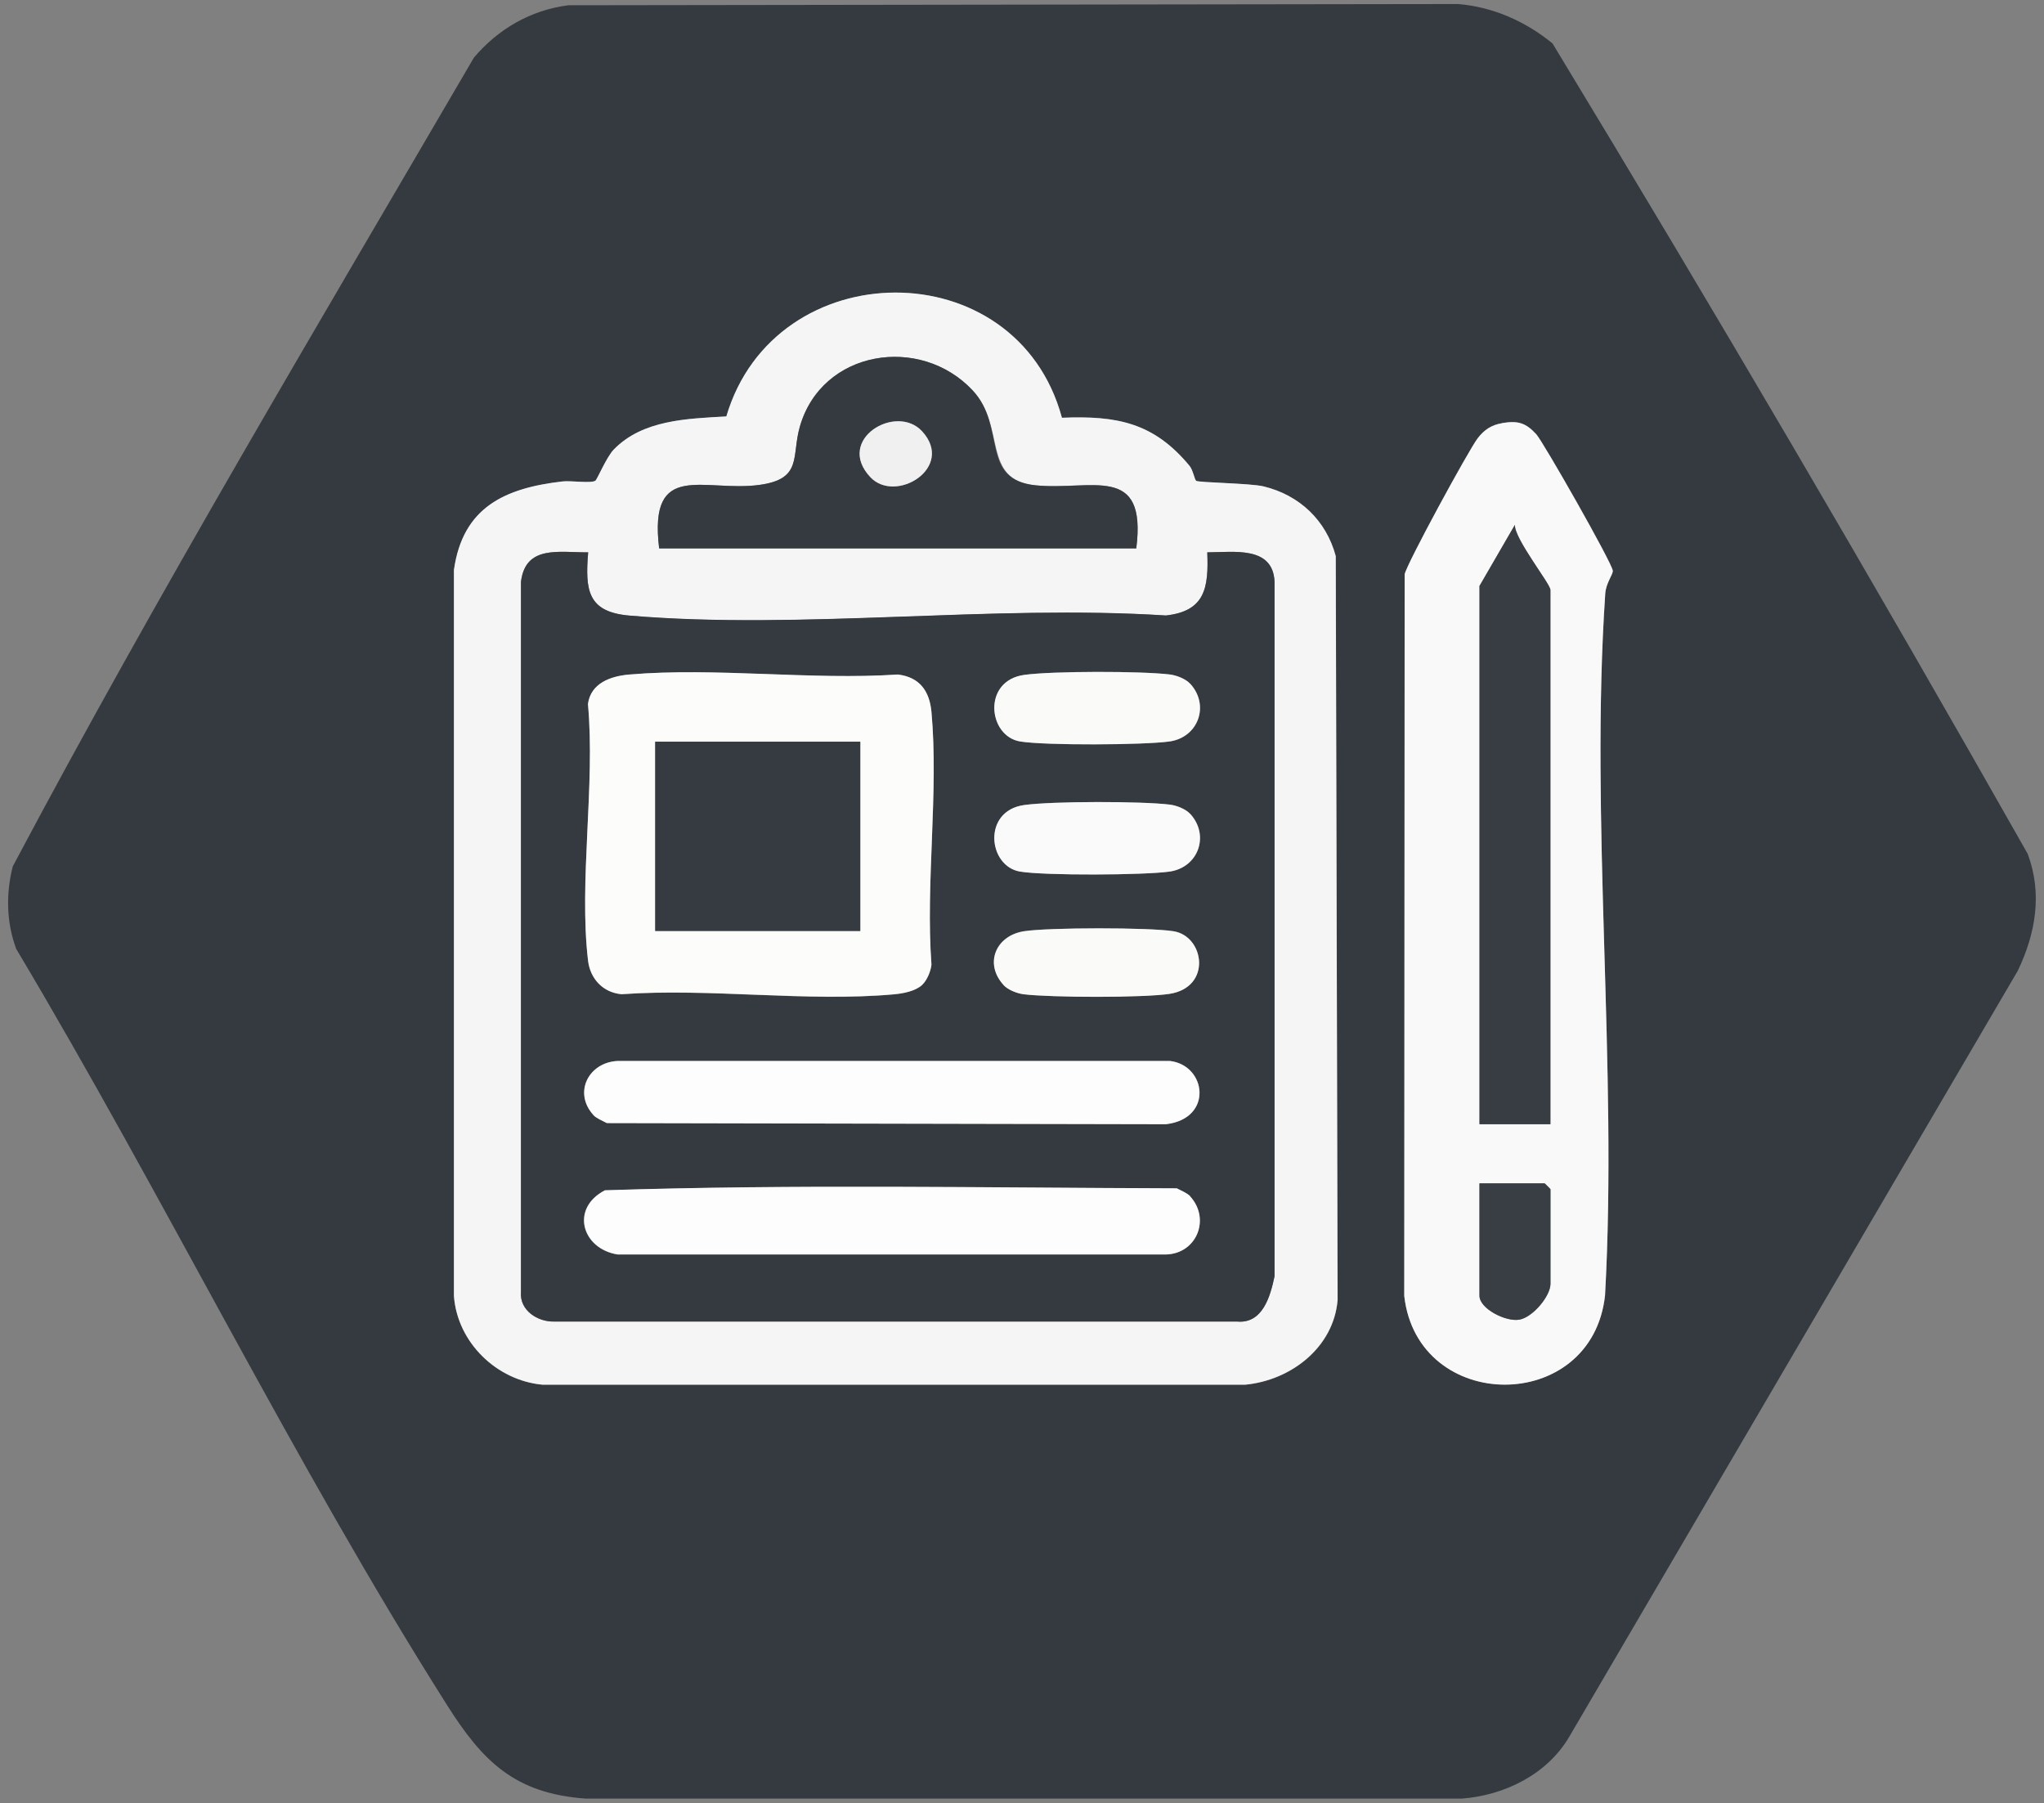
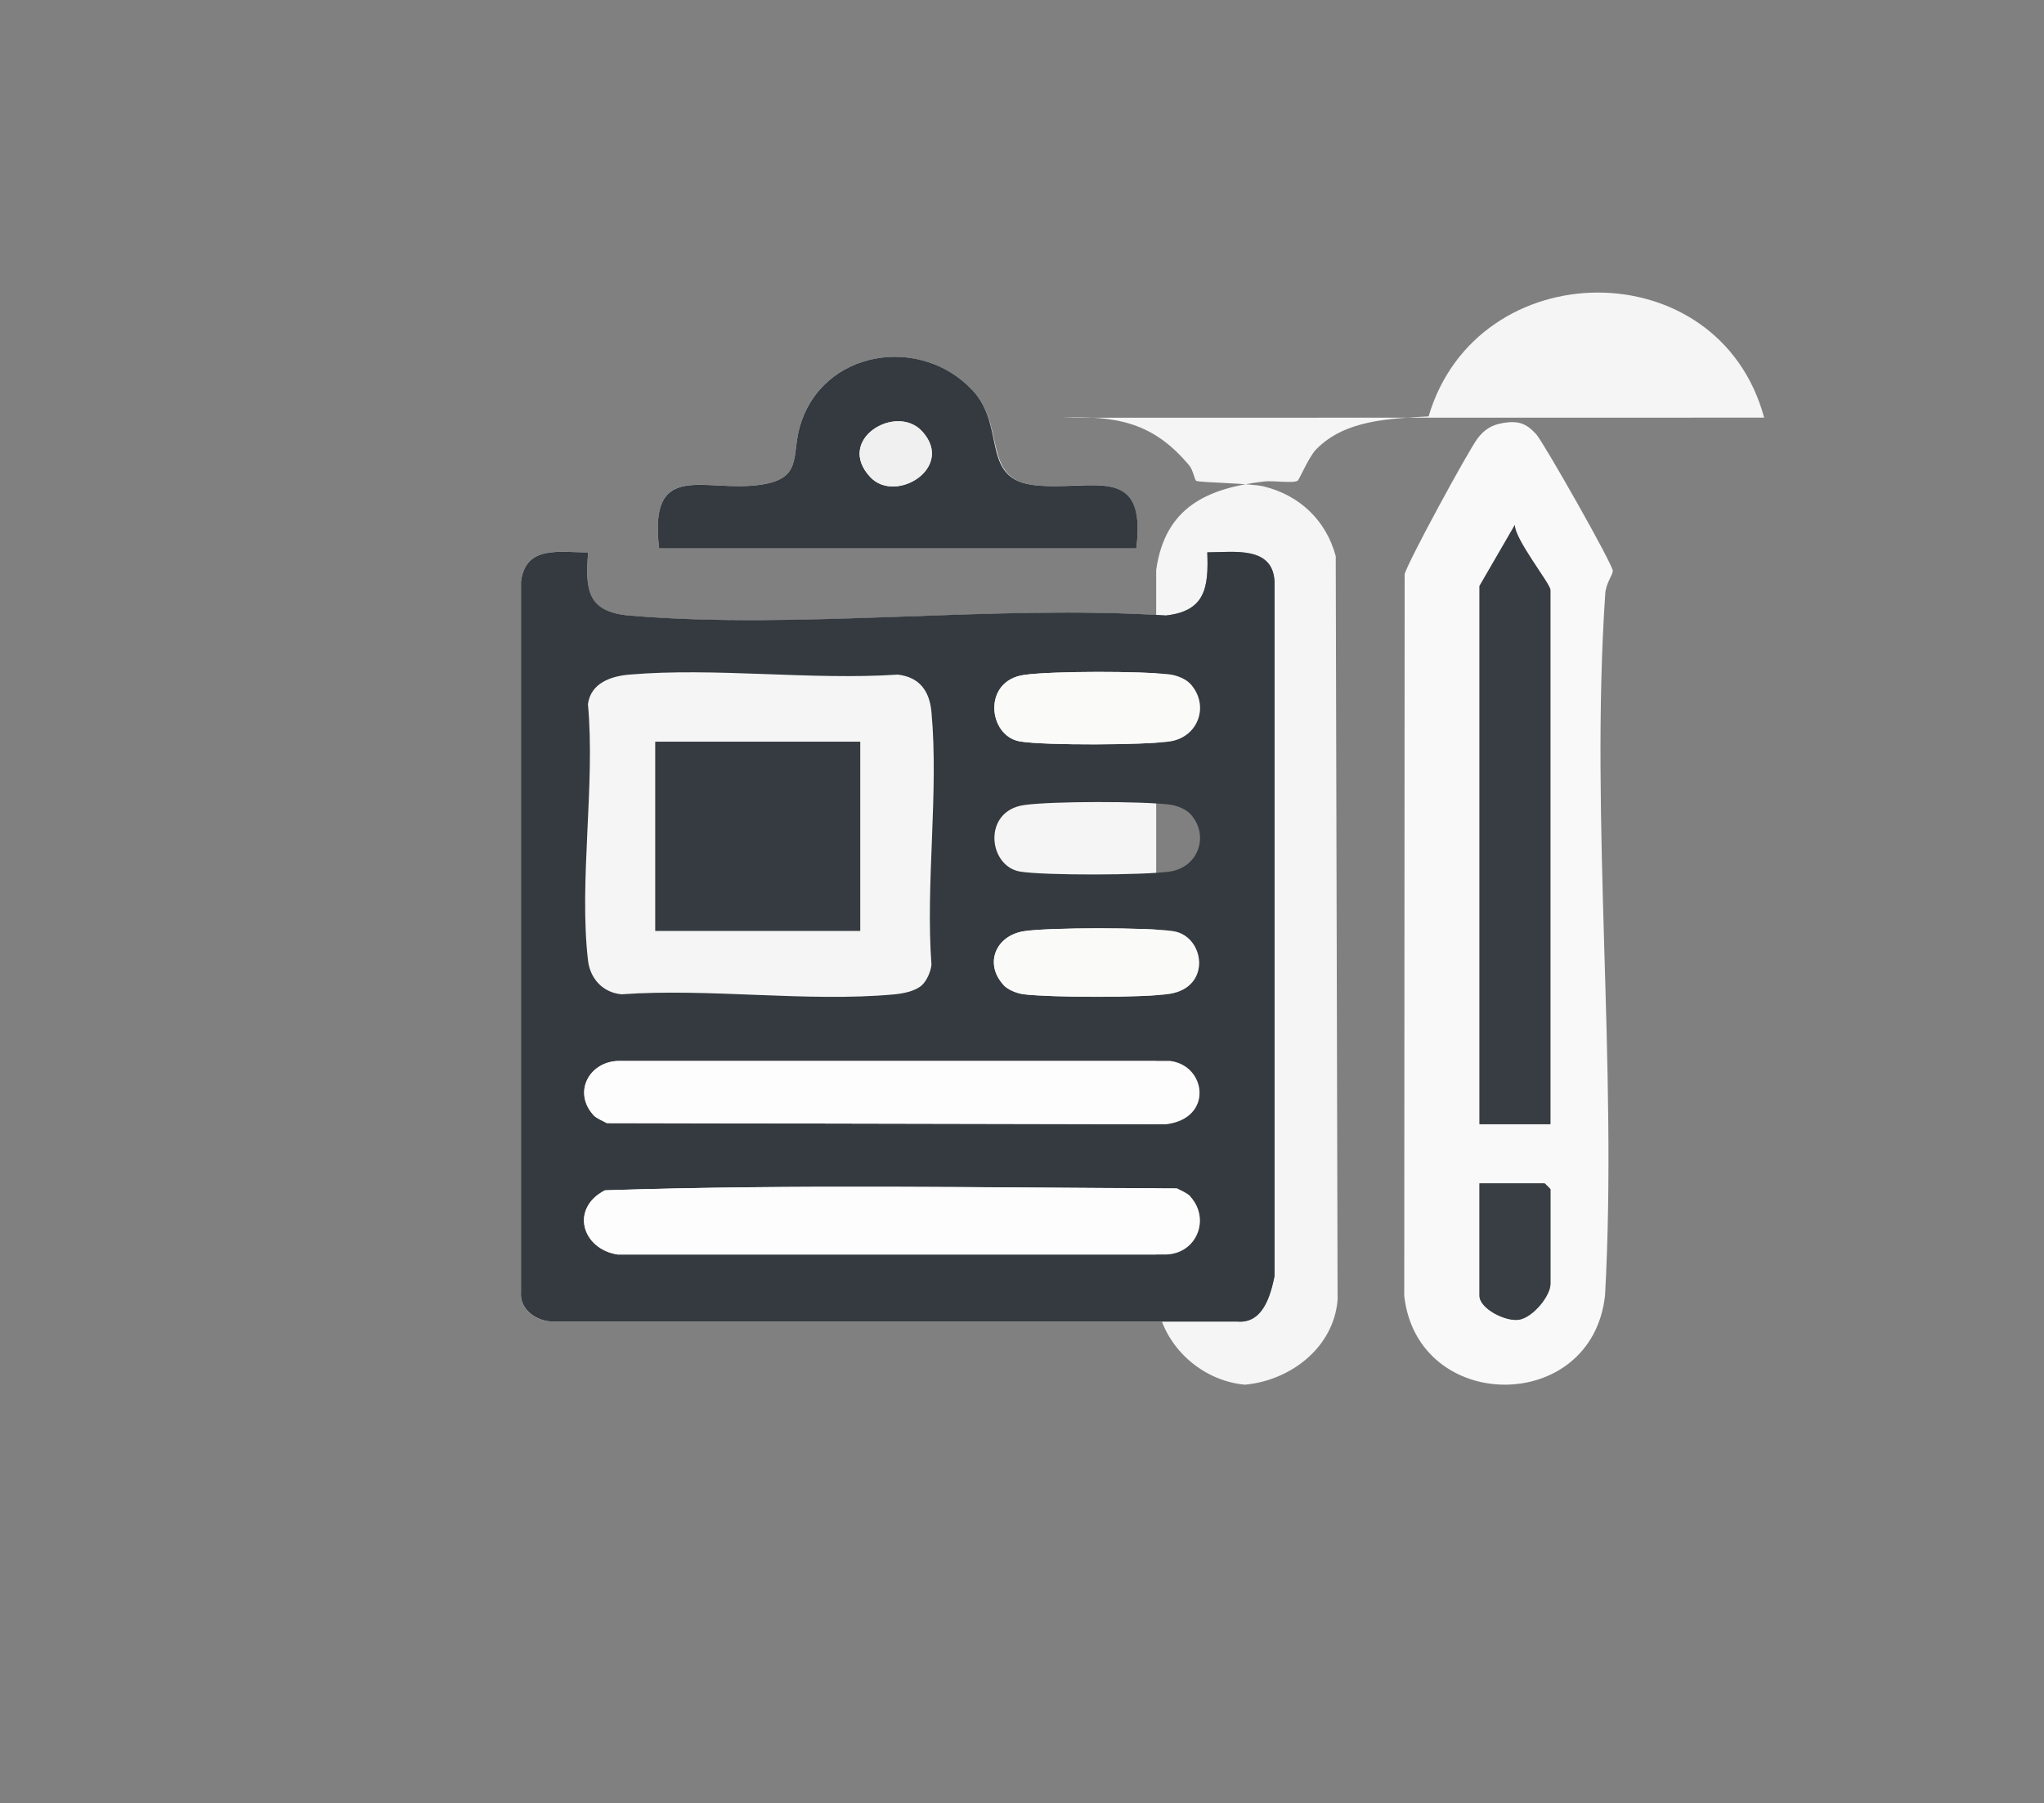
<svg xmlns="http://www.w3.org/2000/svg" id="Layer_1" data-name="Layer 1" viewBox="0 0 198.09 174.75">
  <rect x="0" y="0" width="198.09" height="174.75" fill="#808080" stroke="none" />
  <defs>
    <style> .cls-1 { fill: #343a3f; } .cls-2 { fill: #fcfcfb; } .cls-3 { fill: #f9f9f9; } .cls-4 { fill: #fafafa; } .cls-5 { fill: #373d42; } .cls-6 { fill: #fafaf9; } .cls-7 { fill: #353b40; } .cls-8 { fill: #f5f5f5; } .cls-9 { fill: #f0f0f0; } .cls-10 { fill: #383e43; } .cls-11 { fill: #fdfdfd; } </style>
  </defs>
-   <path class="cls-1" d="M55.01.51l86.28-.12c3.39.27,6.57,1.69,9.17,3.82,15.72,25.92,31.11,52.15,46.05,78.53,1.44,3.87.77,7.69-.95,11.31l-43.47,74.23c-2.14,3.66-6.27,5.69-10.42,6.01H56.79c-6.89-.48-10.02-3.61-13.47-9.07C28.47,141.77,15.83,115.84,1.57,91.95c-.95-2.57-1.01-5.34-.33-8C15.31,57.44,30.79,31.52,45.93,5.58c2.34-2.76,5.46-4.58,9.08-5.06ZM102.92,40.48c-4.42-16.28-27.84-16.01-32.52-.12-3.75.22-8.11.31-10.92,3.22-.67.7-1.62,2.91-1.77,3.01-.43.27-2.37-.03-3.18.07-5.57.64-9.67,2.48-10.53,8.58v70.35c.33,4.52,4.16,8.2,8.6,8.6h68.06c4.43-.41,8.6-3.59,8.98-8.22l-.18-72.07c-.92-3.47-3.52-5.92-7-6.76-1.26-.3-6.26-.36-6.53-.54-.15-.09-.31-1.05-.64-1.45-3.46-4.18-7.03-4.87-12.36-4.66ZM145.57,41c-1.04.17-1.74.65-2.37,1.47-.86,1.13-6.92,12.24-7.07,13.18l-.04,69.92c1.29,11.42,18.2,11.52,19.46-.06,1.23-22.23-1.47-45.94.02-68,.07-1.02.76-1.86.73-2.21-.06-.76-6.74-12.49-7.41-13.22-1.03-1.13-1.79-1.34-3.32-1.09Z" />
-   <path class="cls-8" d="M102.92,40.48c5.32-.22,8.89.47,12.36,4.66.33.4.5,1.35.64,1.45.28.18,5.27.23,6.53.54,3.48.84,6.07,3.29,7,6.76l.18,72.07c-.38,4.62-4.55,7.81-8.98,8.22H52.59c-4.44-.4-8.27-4.08-8.6-8.6V55.23c.86-6.1,4.96-7.94,10.53-8.58.82-.09,2.75.21,3.18-.07.15-.09,1.09-2.31,1.77-3.01,2.81-2.91,7.17-3,10.92-3.22,4.69-15.89,28.11-16.15,32.52.12ZM63.88,53.14h46.24c1.05-8.3-4.45-5.58-9.75-6.11s-2.81-5.66-6.1-9.19c-5.07-5.43-14.64-3.95-16.76,3.52-.82,2.89.28,5.06-3.92,5.63-5.36.72-10.76-2.48-9.71,6.15ZM57,53.52c-2.75.04-6.08-.76-6.51,2.86v68.82c-.16,1.78,1.62,2.92,3.24,2.86h66.15c2.5.24,3.24-2.49,3.64-4.39V56.37c-.17-3.49-3.97-2.85-6.52-2.84.14,3.43-.2,5.69-4.01,6.12-16.81-1.08-35.39,1.43-51.99.01-4.07-.35-4.3-2.48-4-6.13Z" />
+   <path class="cls-8" d="M102.92,40.48c5.32-.22,8.89.47,12.36,4.66.33.4.5,1.35.64,1.45.28.18,5.27.23,6.53.54,3.48.84,6.07,3.29,7,6.76l.18,72.07c-.38,4.62-4.55,7.81-8.98,8.22c-4.44-.4-8.27-4.08-8.6-8.6V55.23c.86-6.1,4.96-7.94,10.53-8.58.82-.09,2.75.21,3.18-.07.15-.09,1.09-2.31,1.77-3.01,2.81-2.91,7.17-3,10.92-3.22,4.69-15.89,28.11-16.15,32.52.12ZM63.88,53.14h46.24c1.05-8.3-4.45-5.58-9.75-6.11s-2.81-5.66-6.1-9.19c-5.07-5.43-14.64-3.95-16.76,3.52-.82,2.89.28,5.06-3.92,5.63-5.36.72-10.76-2.48-9.71,6.15ZM57,53.52c-2.75.04-6.08-.76-6.51,2.86v68.82c-.16,1.78,1.62,2.92,3.24,2.86h66.15c2.5.24,3.24-2.49,3.64-4.39V56.37c-.17-3.49-3.97-2.85-6.52-2.84.14,3.43-.2,5.69-4.01,6.12-16.81-1.08-35.39,1.43-51.99.01-4.07-.35-4.3-2.48-4-6.13Z" />
  <path class="cls-3" d="M145.57,41c1.53-.25,2.29-.04,3.32,1.09.67.74,7.35,12.47,7.41,13.22.03.35-.66,1.18-.73,2.21-1.49,22.06,1.21,45.77-.02,68-1.26,11.58-18.17,11.49-19.46.06l.04-69.92c.15-.94,6.21-12.06,7.07-13.18.63-.82,1.33-1.3,2.37-1.47ZM150.26,108.94v-51.78c0-.58-3.52-4.97-3.44-6.3l-3.43,5.92v52.16h6.88ZM143.38,114.67v10.89c0,1.25,2.55,2.54,3.85,2.32s3.03-2.28,3.03-3.47v-9.17s-.53-.57-.57-.57h-6.31Z" />
  <path class="cls-1" d="M57,53.52c-.3,3.65-.07,5.78,4,6.13,16.6,1.41,35.18-1.09,51.99-.01,3.81-.42,4.15-2.69,4.01-6.12,2.56,0,6.36-.65,6.52,2.84v67.31c-.4,1.9-1.13,4.63-3.64,4.39H53.74c-1.61.06-3.4-1.08-3.25-2.86V56.38c.44-3.62,3.77-2.82,6.52-2.86ZM89.37,95.44c.46-.42.84-1.32.9-1.96-.58-7.89.72-16.72,0-24.49-.18-2-1.13-3.37-3.26-3.62-8.42.56-17.7-.71-26.01,0-1.81.15-3.75.83-4.02,2.86.72,7.85-.89,17.21.01,24.87.21,1.74,1.44,3.09,3.25,3.25,8.5-.61,18.03.78,26.4.01.89-.08,2.06-.3,2.73-.91ZM115.35,66.26c-.43-.47-1.32-.82-1.96-.9-2.77-.34-11.4-.34-14.13.04-4.07.57-3.5,5.94-.39,6.45,2.41.39,11.99.35,14.48,0,2.79-.39,3.9-3.51,2.01-5.59ZM115.35,78.87c-.43-.47-1.32-.82-1.96-.9-2.77-.34-11.4-.34-14.13.04-4.07.57-3.5,5.94-.39,6.45,2.41.39,11.99.35,14.48,0,2.79-.39,3.9-3.51,2.01-5.59ZM97.25,95.44c.43.47,1.32.82,1.96.9,2.65.32,11.57.35,14.13-.04,4.13-.63,3.39-5.59.38-6.07-2.38-.37-12.08-.37-14.47,0-2.75.42-3.89,3.14-2,5.2ZM57.51,108.05c.31.33.9.56,1.31.78l54.19.11c4.61-.55,3.92-5.72.38-6.13h-53.52c-2.82.12-4.33,3.07-2.35,5.24ZM115.35,115.94c-.31-.33-.9-.56-1.31-.78-18.44-.05-37.03-.42-55.42.19-3.38,1.75-2.24,5.67,1.23,6.22h53.14c2.99-.08,4.33-3.46,2.35-5.62Z" />
  <path class="cls-1" d="M63.88,53.14c-1.05-8.63,4.35-5.42,9.71-6.15,4.21-.57,3.1-2.74,3.92-5.63,2.13-7.47,11.69-8.96,16.76-3.52,3.29,3.53.65,8.64,6.1,9.19s10.8-2.18,9.75,6.11h-46.24ZM89.37,41.8c-2.51-2.75-8.46.79-5.02,4.44,2.46,2.61,8.22-.94,5.02-4.44Z" />
  <path class="cls-5" d="M150.26,108.94h-6.88v-52.16l3.43-5.92c-.07,1.33,3.44,5.72,3.44,6.3v51.78Z" />
  <path class="cls-10" d="M143.38,114.67h6.31s.57.53.57.57v9.17c0,1.18-1.71,3.25-3.03,3.47s-3.85-1.07-3.85-2.32v-10.89Z" />
-   <path class="cls-2" d="M89.37,95.44c-.67.61-1.84.83-2.73.91-8.37.76-17.9-.62-26.4-.01-1.81-.16-3.04-1.5-3.25-3.25-.91-7.66.71-17.02-.01-24.87.27-2.03,2.21-2.71,4.02-2.86,8.31-.71,17.59.56,26.01,0,2.13.25,3.07,1.62,3.26,3.62.71,7.77-.58,16.6,0,24.49-.06.64-.44,1.54-.9,1.96ZM83.37,71.87h-19.87v18.34h19.87v-18.34Z" />
  <path class="cls-11" d="M115.35,115.94c1.98,2.17.64,5.54-2.35,5.62h-53.14c-3.47-.55-4.61-4.47-1.23-6.22,18.39-.6,36.98-.24,55.42-.19.41.22,1,.45,1.31.78Z" />
  <path class="cls-11" d="M57.51,108.05c-1.98-2.17-.47-5.11,2.35-5.24h53.52c3.54.42,4.23,5.58-.38,6.13l-54.19-.11c-.41-.22-1-.45-1.31-.78Z" />
  <path class="cls-6" d="M115.35,66.26c1.9,2.08.79,5.19-2.01,5.59-2.49.35-12.07.4-14.48,0-3.11-.51-3.69-5.88.39-6.45,2.73-.38,11.36-.38,14.13-.04.65.08,1.54.43,1.96.9Z" />
-   <path class="cls-4" d="M115.35,78.87c1.9,2.08.79,5.19-2.01,5.59-2.49.35-12.07.4-14.48,0-3.11-.51-3.69-5.88.39-6.45,2.73-.38,11.36-.38,14.13-.04.65.08,1.54.43,1.96.9Z" />
  <path class="cls-6" d="M97.25,95.44c-1.89-2.07-.74-4.78,2-5.2,2.39-.37,12.1-.38,14.47,0,3.01.47,3.75,5.43-.38,6.07-2.56.39-11.48.36-14.13.04-.65-.08-1.54-.43-1.96-.9Z" />
  <path class="cls-9" d="M89.37,41.8c3.21,3.51-2.56,7.05-5.02,4.44-3.44-3.66,2.51-7.19,5.02-4.44Z" />
  <rect class="cls-7" x="63.5" y="71.87" width="19.87" height="18.34" />
</svg>